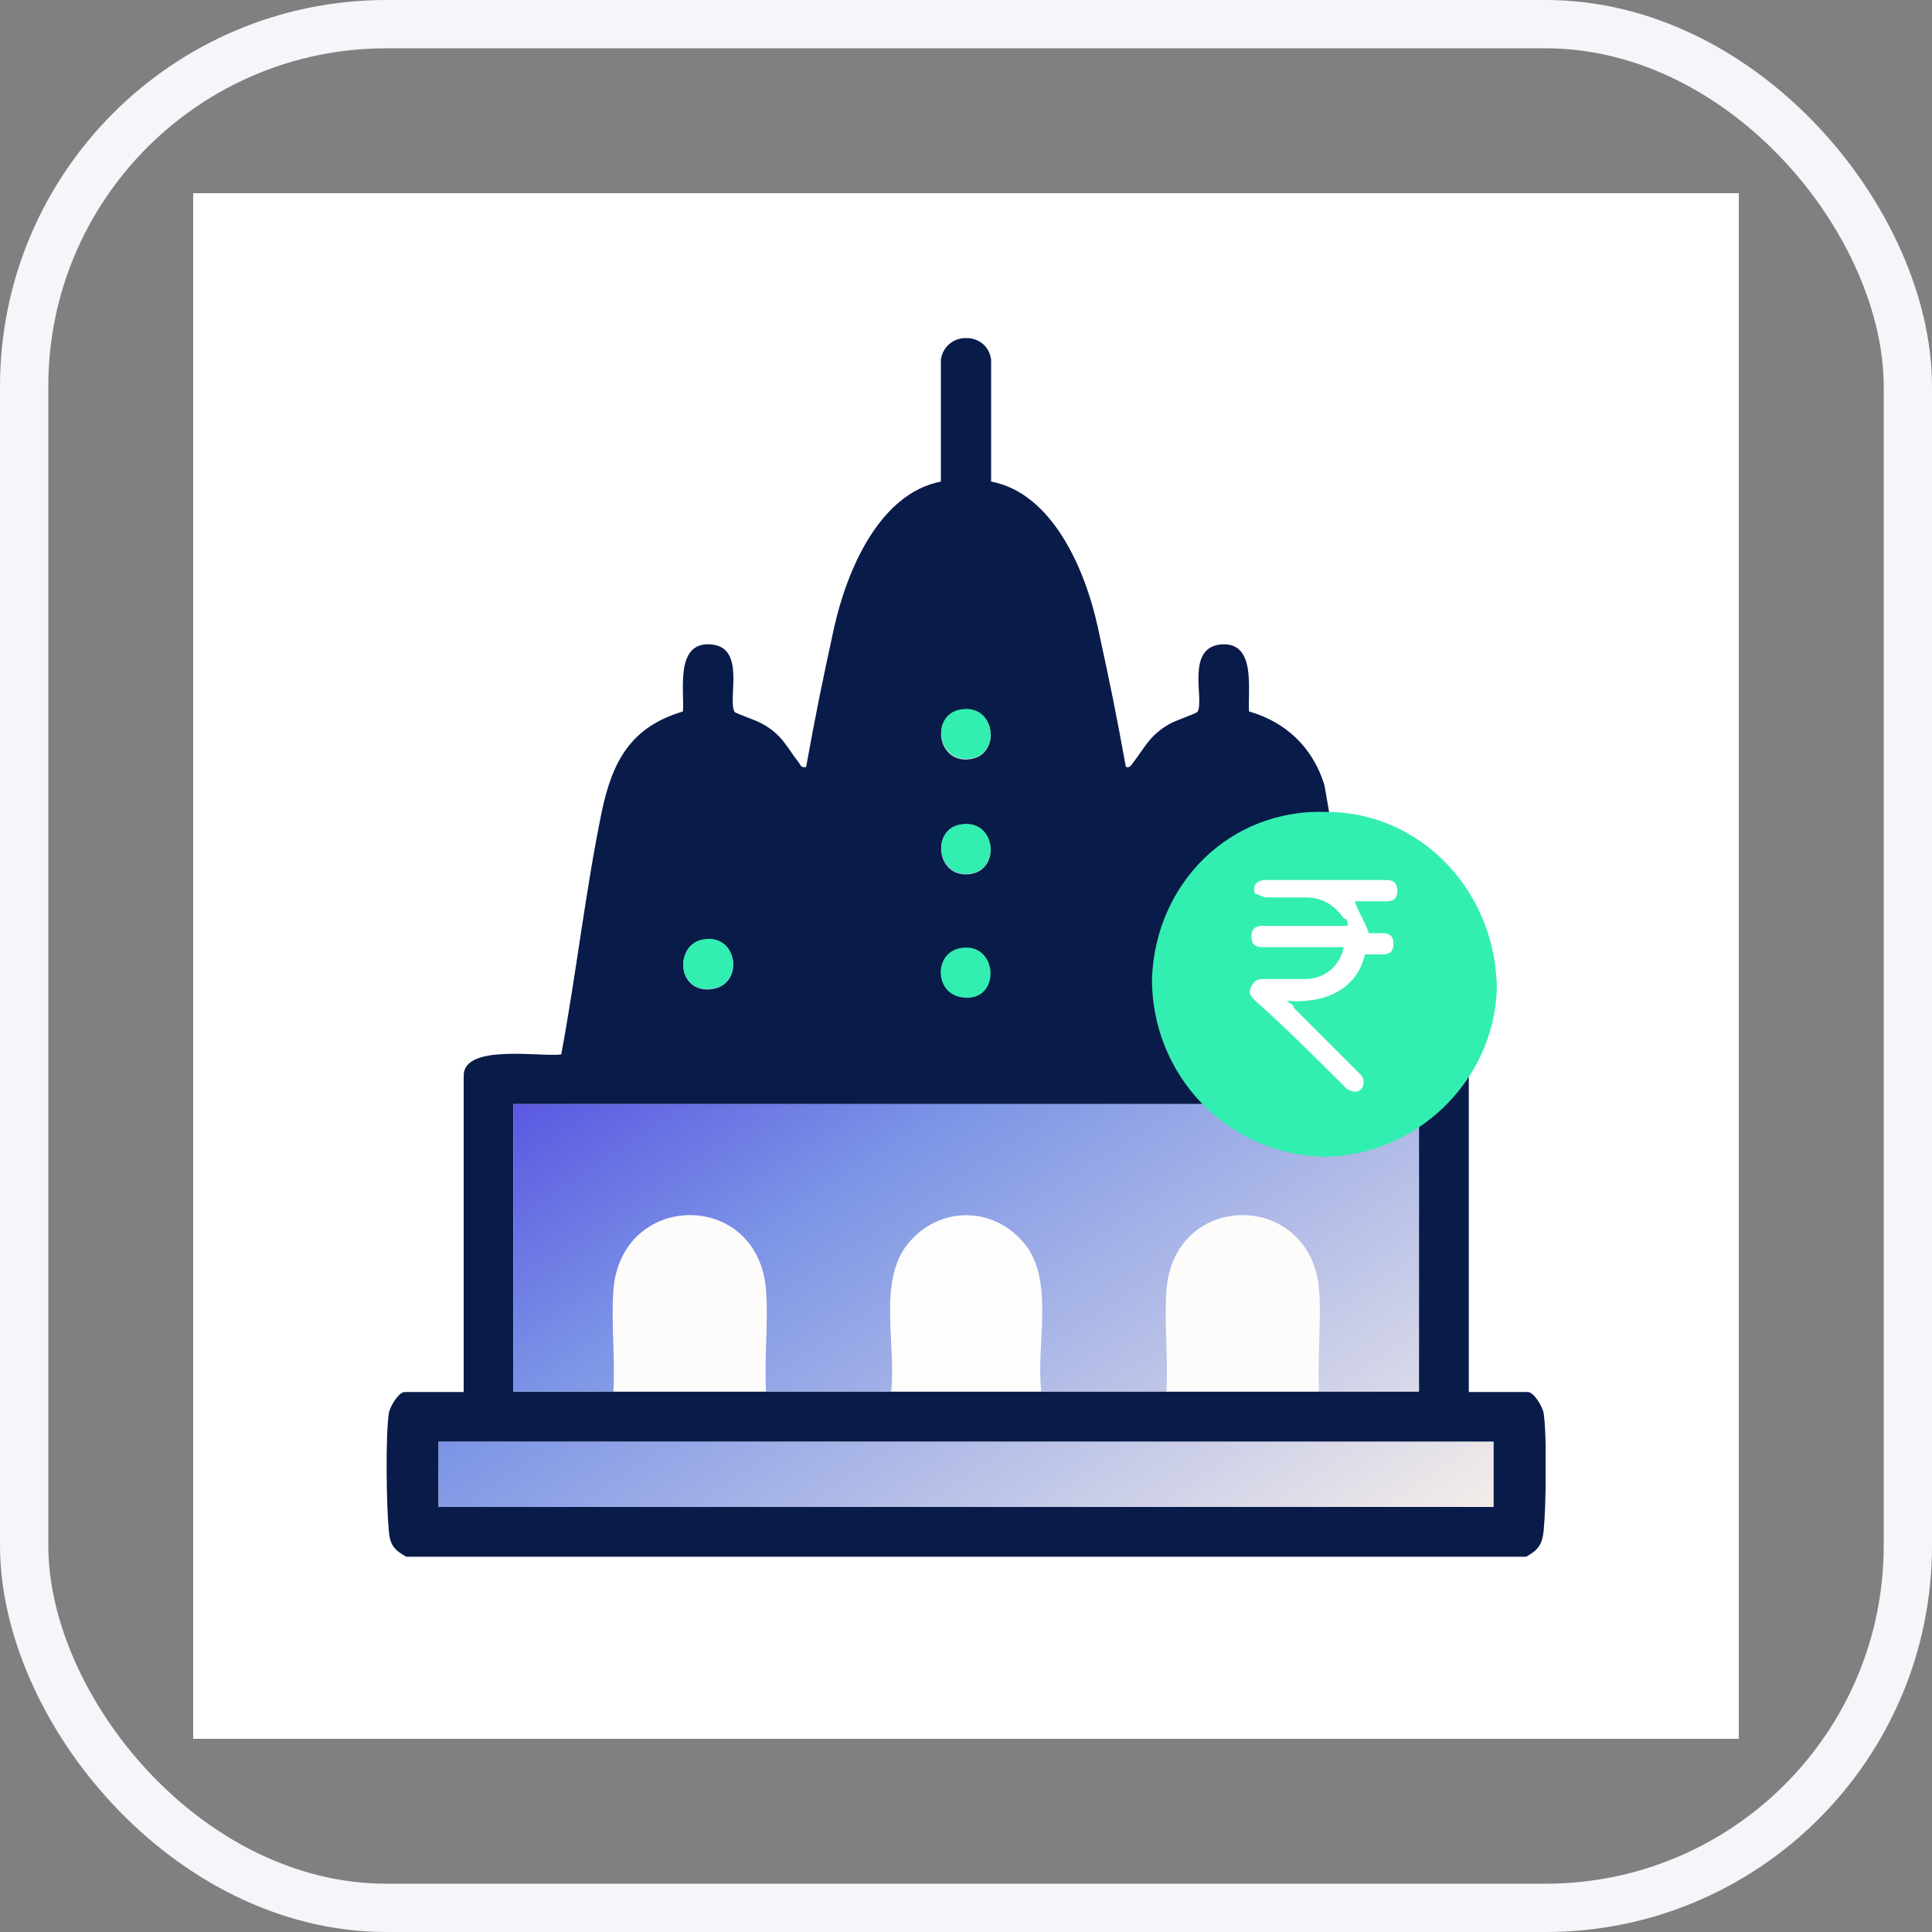
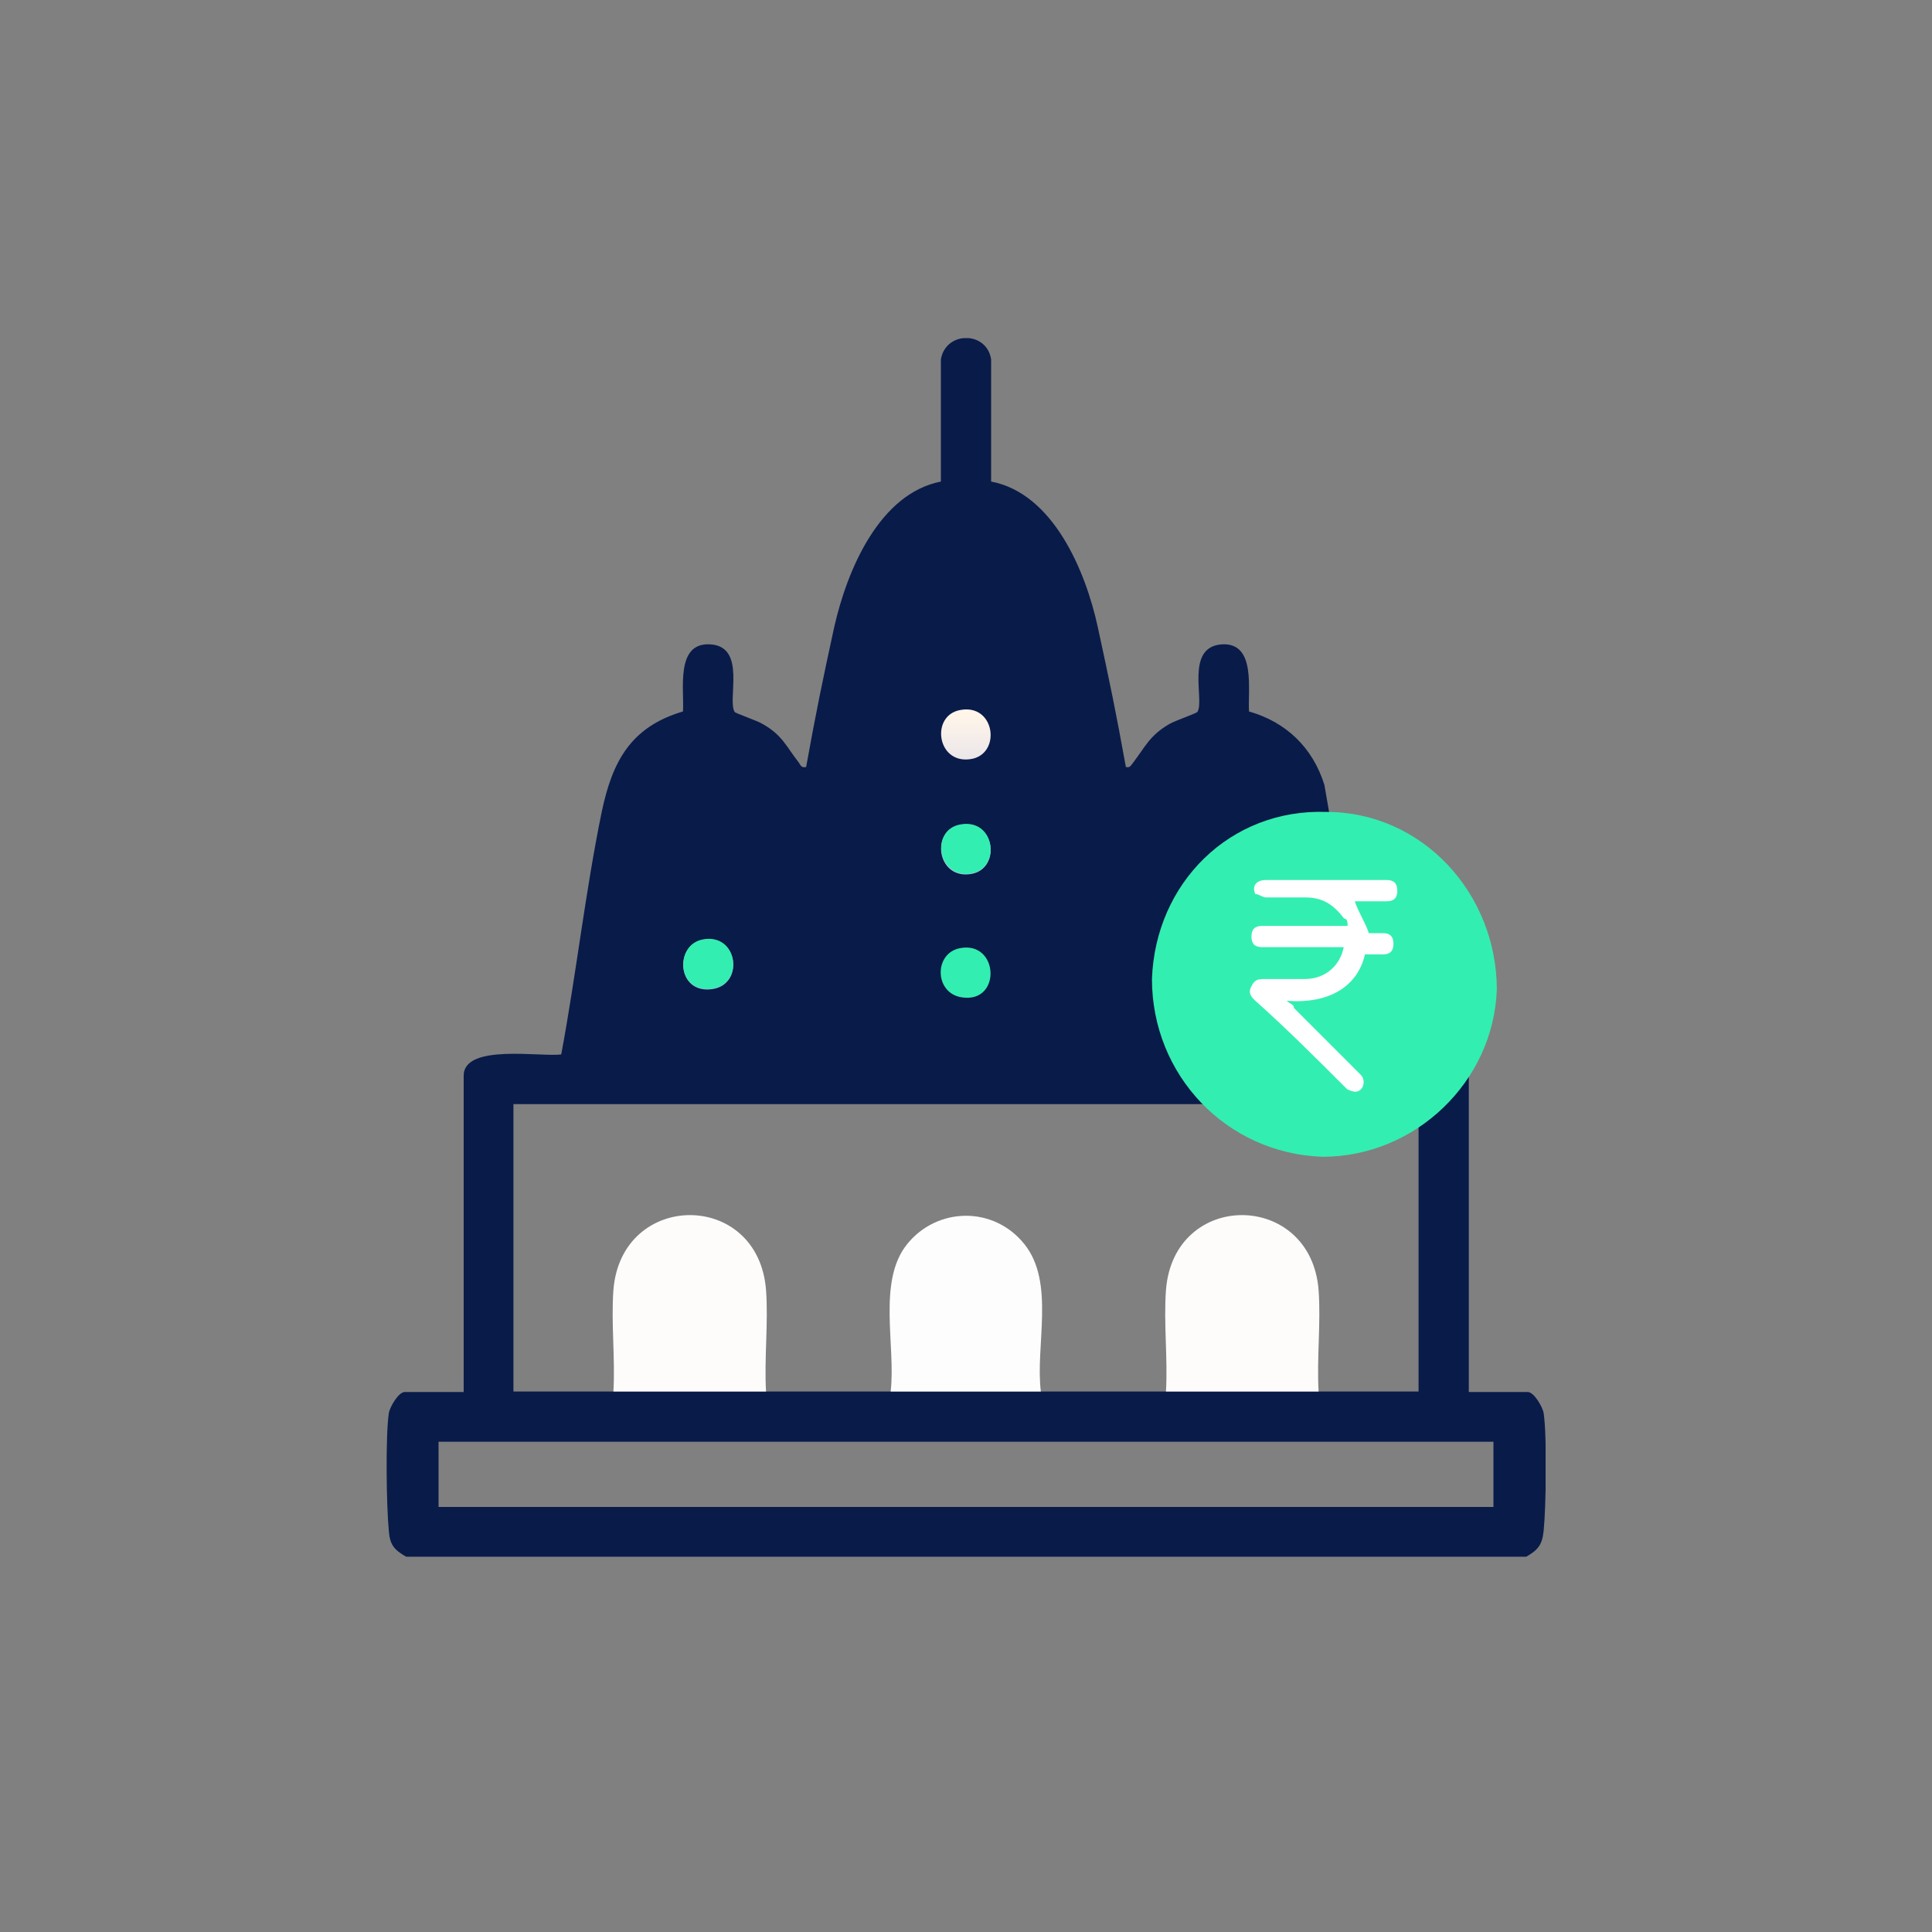
<svg xmlns="http://www.w3.org/2000/svg" width="40" height="40" viewBox="0 0 40 40" fill="none">
  <rect x="0" y="0" width="40" height="40" fill="#808080" stroke="none" />
-   <rect x="0.5" y="0.5" width="39" height="39" rx="7.5" stroke="#F5F6FA" />
-   <rect width="32" height="32" transform="translate(4 4)" fill="white" />
  <g clip-path="url(#clip0_1104_2949)">
    <path d="M8.41 32.23C8.16 32.09 8.07 31.98 8.05 31.69C8 31.19 7.98 29.73 8.05 29.26C8.07 29.13 8.25 28.82 8.38 28.82H9.6V22.27C9.6 21.6 11.21 21.89 11.62 21.83C11.93 20.17 12.12 18.45 12.46 16.8C12.68 15.76 13.06 15.05 14.14 14.73C14.17 14.29 13.98 13.31 14.69 13.34C15.47 13.37 15.05 14.49 15.21 14.74C15.23 14.77 15.68 14.92 15.79 14.99C16.2 15.22 16.28 15.46 16.54 15.79C16.58 15.85 16.59 15.9 16.69 15.88C16.9 14.72 17.02 14.14 17.27 12.99C17.54 11.79 18.21 10.22 19.48 9.97V7.44C19.58 6.85 20.43 6.85 20.52 7.44V9.97C21.79 10.21 22.47 11.79 22.73 12.99C22.99 14.19 23.1 14.72 23.31 15.88C23.4 15.9 23.41 15.85 23.46 15.79C23.72 15.45 23.8 15.23 24.21 14.99C24.33 14.92 24.77 14.77 24.79 14.74C24.95 14.51 24.52 13.38 25.31 13.34C26.01 13.31 25.83 14.29 25.86 14.73C26.63 14.95 27.18 15.48 27.42 16.25L28.39 21.83C28.79 21.89 30.41 21.6 30.41 22.27V28.82H31.63C31.76 28.82 31.94 29.13 31.96 29.26C32.03 29.73 32.01 31.19 31.96 31.69C31.93 31.99 31.84 32.09 31.6 32.23H8.41ZM27.3 28.81C27.99 28.81 28.68 28.81 29.37 28.81V22.86H10.63V28.81C11.32 28.81 12.01 28.81 12.7 28.81C13.75 28.81 14.81 28.81 15.86 28.81C16.72 28.81 17.59 28.81 18.45 28.81C19.48 28.81 20.52 28.81 21.56 28.81C22.42 28.81 23.29 28.81 24.15 28.81C25.2 28.81 26.26 28.81 27.31 28.81H27.3ZM30.92 29.85H9.08V31.2H30.92V29.85Z" fill="#091B49" />
    <path d="M15.86 28.81C14.81 28.81 13.75 28.81 12.7 28.81C12.74 28.13 12.65 27.39 12.7 26.71C12.86 24.65 15.7 24.63 15.86 26.71C15.91 27.38 15.82 28.13 15.86 28.81Z" fill="#FDFCFB" />
    <path d="M27.3 28.81C26.25 28.81 25.19 28.81 24.14 28.81C24.18 28.13 24.09 27.39 24.14 26.71C24.3 24.63 27.14 24.65 27.3 26.71C27.35 27.38 27.26 28.13 27.3 28.81Z" fill="#FDFCFB" />
    <path d="M21.55 28.81C20.52 28.81 19.48 28.81 18.44 28.81C18.55 27.87 18.16 26.53 18.78 25.76C19.4 24.99 20.57 24.96 21.21 25.76C21.85 26.56 21.43 27.87 21.55 28.81Z" fill="#FDFDFD" />
-     <path d="M12.7 28.81C12.74 28.13 12.65 27.39 12.7 26.71C12.86 24.65 15.7 24.63 15.86 26.71C15.91 27.38 15.82 28.13 15.86 28.81C16.72 28.81 17.59 28.81 18.45 28.81C18.56 27.87 18.17 26.53 18.79 25.76C19.43 24.96 20.58 24.96 21.22 25.76C21.84 26.53 21.44 27.87 21.56 28.81C22.42 28.81 23.29 28.81 24.15 28.81C24.19 28.13 24.1 27.39 24.15 26.71C24.31 24.63 27.15 24.65 27.31 26.71C27.36 27.38 27.27 28.13 27.31 28.81C28 28.81 28.69 28.81 29.38 28.81V22.86H10.63V28.81C11.32 28.81 12.01 28.81 12.7 28.81Z" fill="url(#paint0_linear_1104_2949)" />
-     <path d="M30.92 29.85H9.08V31.2H30.92V29.85Z" fill="url(#paint1_linear_1104_2949)" />
    <path d="M14.74 20.48C14.01 20.58 13.96 19.57 14.55 19.46C15.28 19.32 15.42 20.39 14.74 20.48Z" fill="url(#paint2_linear_1104_2949)" />
    <path d="M20.07 18.1C19.39 18.18 19.27 17.19 19.88 17.08C20.62 16.94 20.74 18.03 20.07 18.1ZM20.07 15.72C19.39 15.8 19.27 14.81 19.88 14.7C20.62 14.56 20.74 15.65 20.07 15.72Z" fill="url(#paint3_linear_1104_2949)" />
-     <path d="M19.88 14.69C20.62 14.55 20.74 15.64 20.07 15.71C19.4 15.78 19.27 14.8 19.88 14.69Z" fill="#33EEB1" />
    <path d="M19.88 17.07C20.62 16.93 20.74 18.02 20.07 18.09C19.4 18.16 19.27 17.18 19.88 17.07Z" fill="#33EEB1" />
    <path d="M19.88 19.63C20.68 19.48 20.74 20.77 19.92 20.65C19.34 20.57 19.33 19.73 19.88 19.63Z" fill="#33EEB1" />
    <path d="M14.55 19.45C15.28 19.31 15.42 20.38 14.74 20.47C14.01 20.57 13.96 19.56 14.55 19.45Z" fill="#33EEB1" />
    <path d="M23.85 20.27C23.92 18.28 25.47 16.74 27.46 16.81C29.45 16.81 30.99 18.5 30.99 20.49C30.92 22.4 29.3 23.95 27.38 23.95C25.39 23.88 23.85 22.26 23.85 20.27Z" fill="#33EEB1" />
    <path d="M27.82 19.61H26.13C25.98 19.61 25.91 19.54 25.91 19.39C25.91 19.24 25.98 19.17 26.13 19.17H27.9C27.9 19.1 27.9 19.02 27.83 19.02C27.61 18.73 27.39 18.58 27.02 18.58H26.21C26.14 18.58 26.06 18.51 25.99 18.51C25.92 18.36 25.99 18.22 26.21 18.22H28.71C28.86 18.22 28.93 18.29 28.93 18.44C28.93 18.59 28.86 18.66 28.71 18.66H28.05C28.12 18.88 28.27 19.1 28.34 19.32H28.63C28.78 19.32 28.85 19.39 28.85 19.54C28.85 19.69 28.78 19.76 28.63 19.76H28.26C28.11 20.42 27.52 20.79 26.64 20.72C26.71 20.79 26.79 20.79 26.79 20.87C27.23 21.31 27.67 21.75 28.11 22.19L28.18 22.26C28.25 22.33 28.25 22.48 28.18 22.55C28.11 22.62 28.03 22.62 27.89 22.55L27.82 22.48C27.23 21.89 26.64 21.3 25.98 20.71C25.91 20.64 25.83 20.56 25.91 20.42C25.98 20.27 26.06 20.27 26.2 20.27H27.01C27.45 20.27 27.75 19.98 27.82 19.61Z" fill="white" />
  </g>
  <defs>
    <linearGradient id="paint0_linear_1104_2949" x1="26.46" y1="35.59" x2="13.49" y2="15.99" gradientUnits="userSpaceOnUse">
      <stop stop-color="#FFF5E9" />
      <stop offset="0.6" stop-color="#7D95E6" />
      <stop offset="1" stop-color="#3F28DD" />
    </linearGradient>
    <linearGradient id="paint1_linear_1104_2949" x1="24.3" y1="37.02" x2="11.34" y2="17.42" gradientUnits="userSpaceOnUse">
      <stop stop-color="#FFF5E9" />
      <stop offset="0.6" stop-color="#7D95E6" />
      <stop offset="1" stop-color="#3F28DD" />
    </linearGradient>
    <linearGradient id="paint2_linear_1104_2949" x1="14.67" y1="18.68" x2="14.67" y2="22.82" gradientUnits="userSpaceOnUse">
      <stop stop-color="#FFF5E9" />
      <stop offset="0.6" stop-color="#7D95E6" />
      <stop offset="1" stop-color="#3F28DD" />
    </linearGradient>
    <linearGradient id="paint3_linear_1104_2949" x1="20" y1="14.81" x2="20" y2="24.59" gradientUnits="userSpaceOnUse">
      <stop stop-color="#FFF5E9" />
      <stop offset="0.6" stop-color="#7D95E6" />
      <stop offset="1" stop-color="#3F28DD" />
    </linearGradient>
    <clipPath id="clip0_1104_2949">
      <rect width="24" height="25.23" fill="white" transform="translate(8 7)" />
    </clipPath>
  </defs>
</svg>